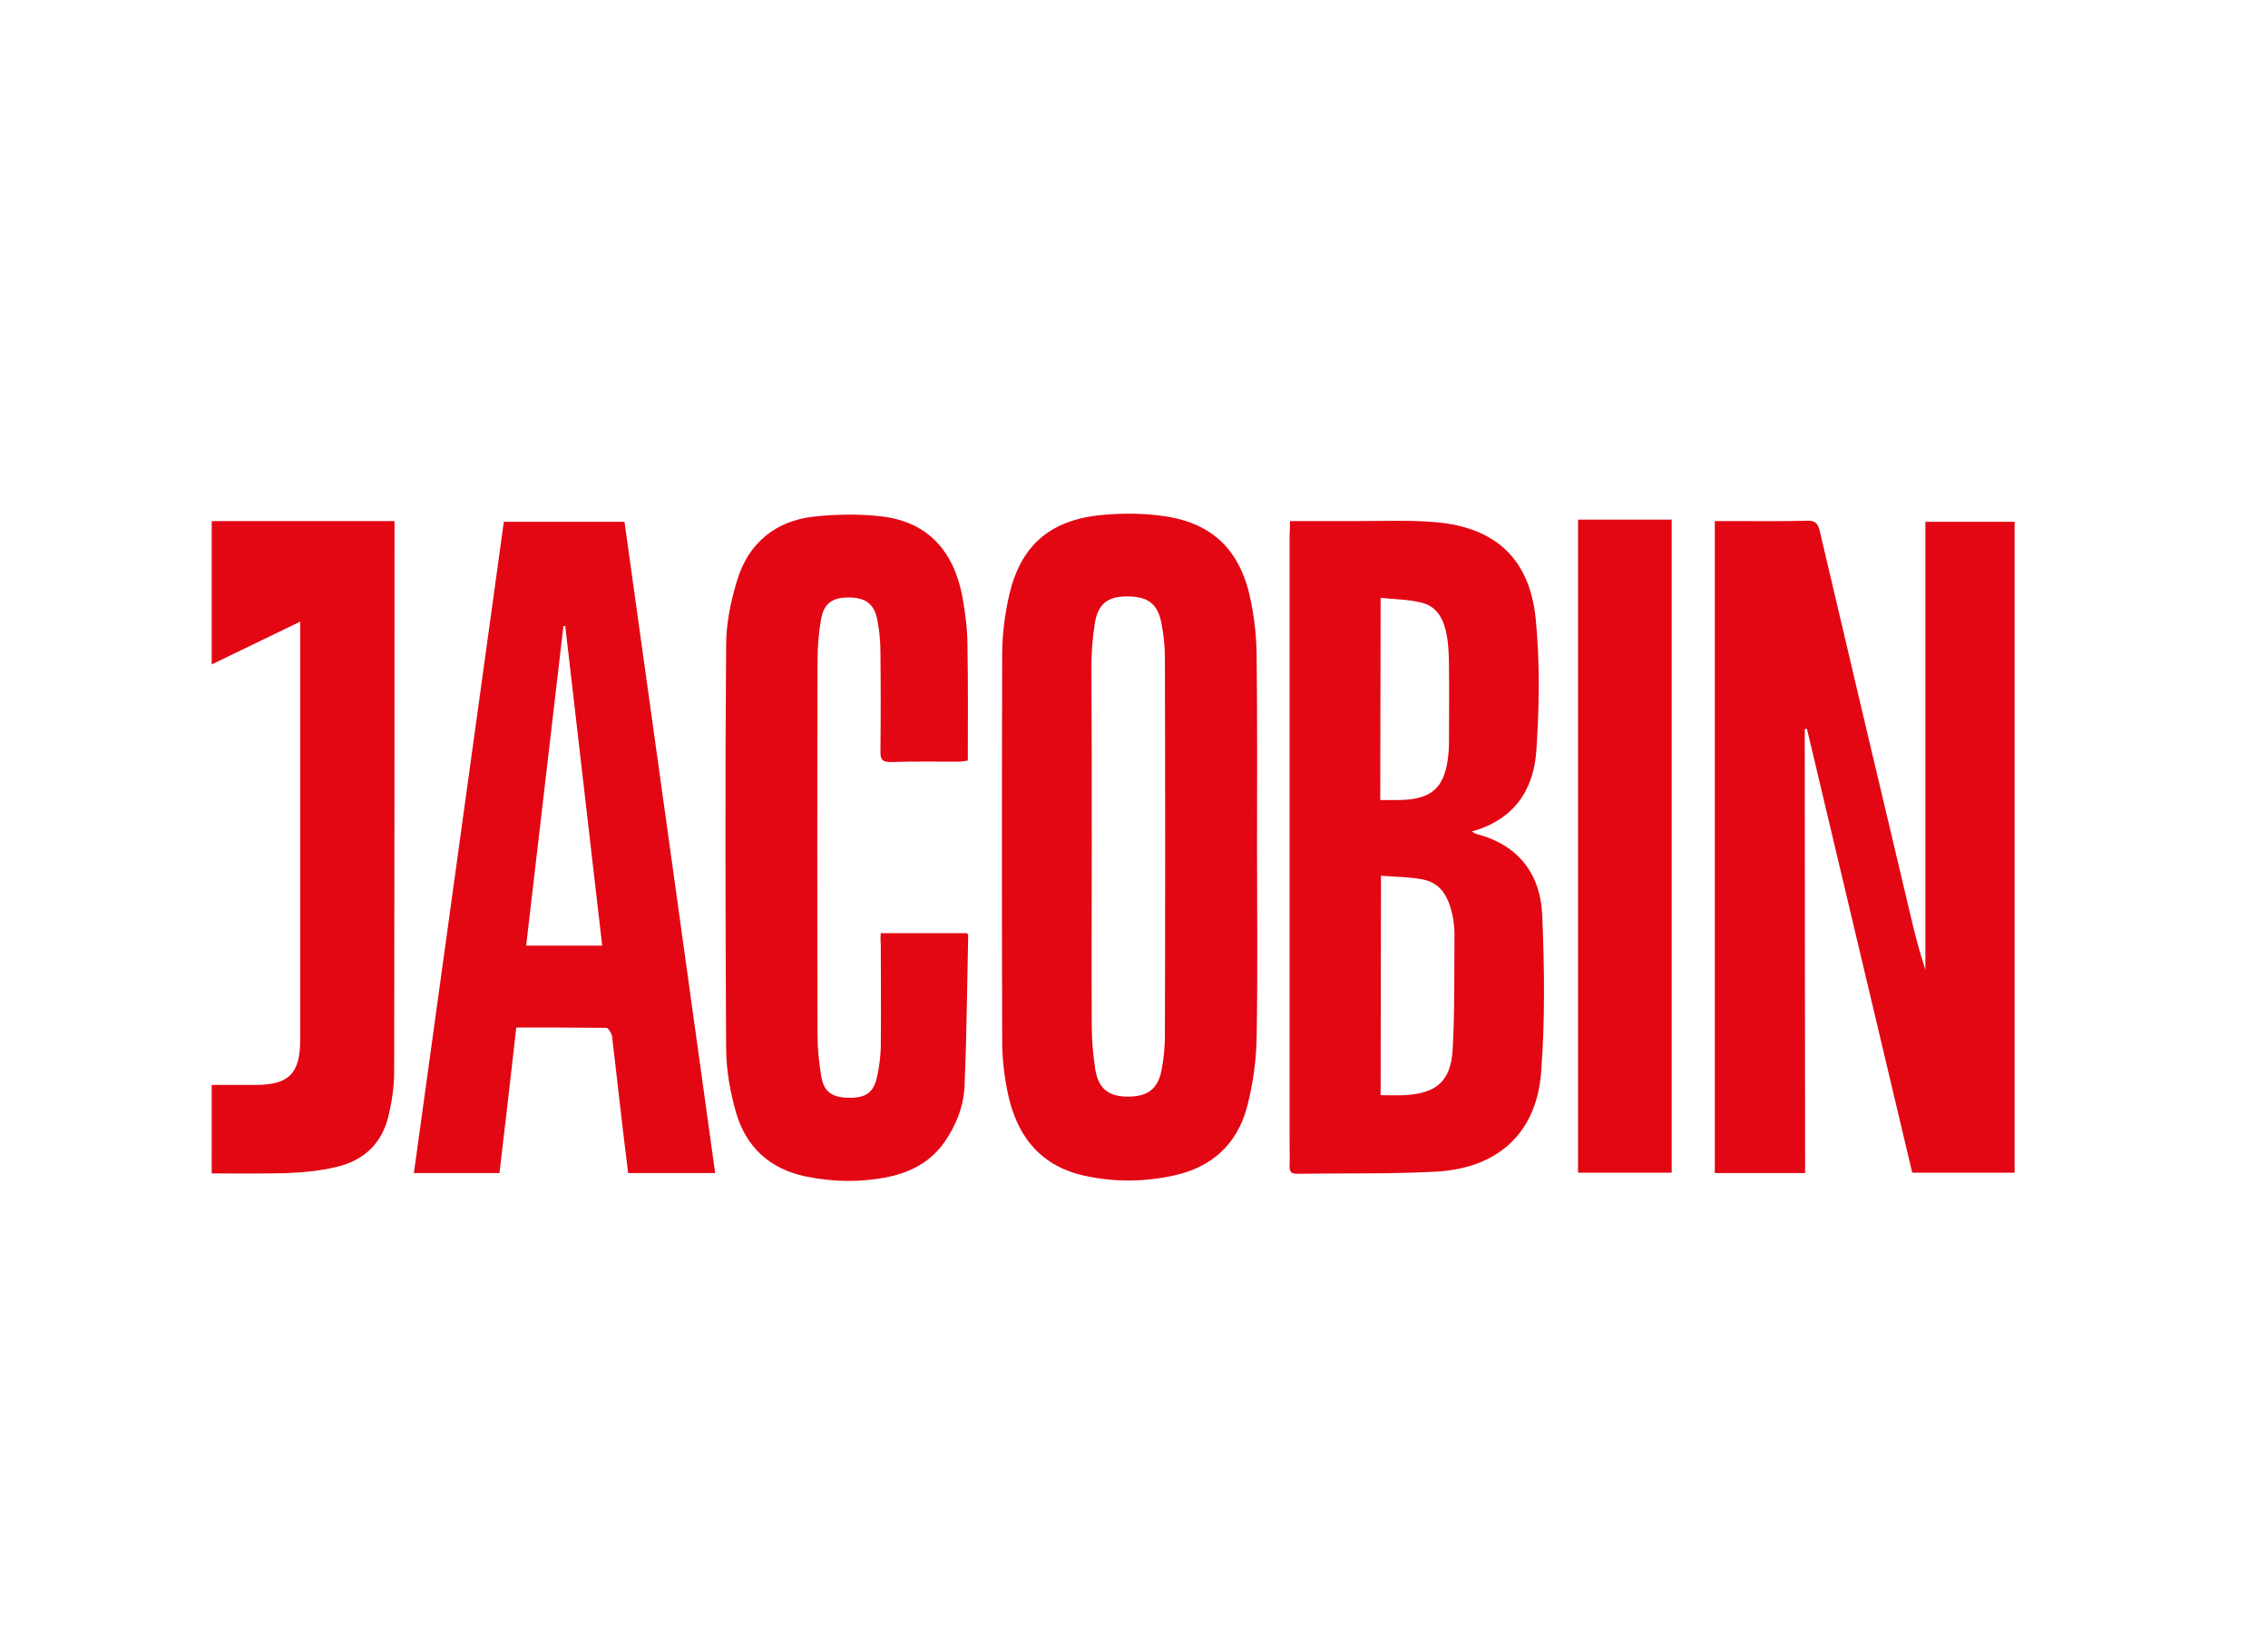
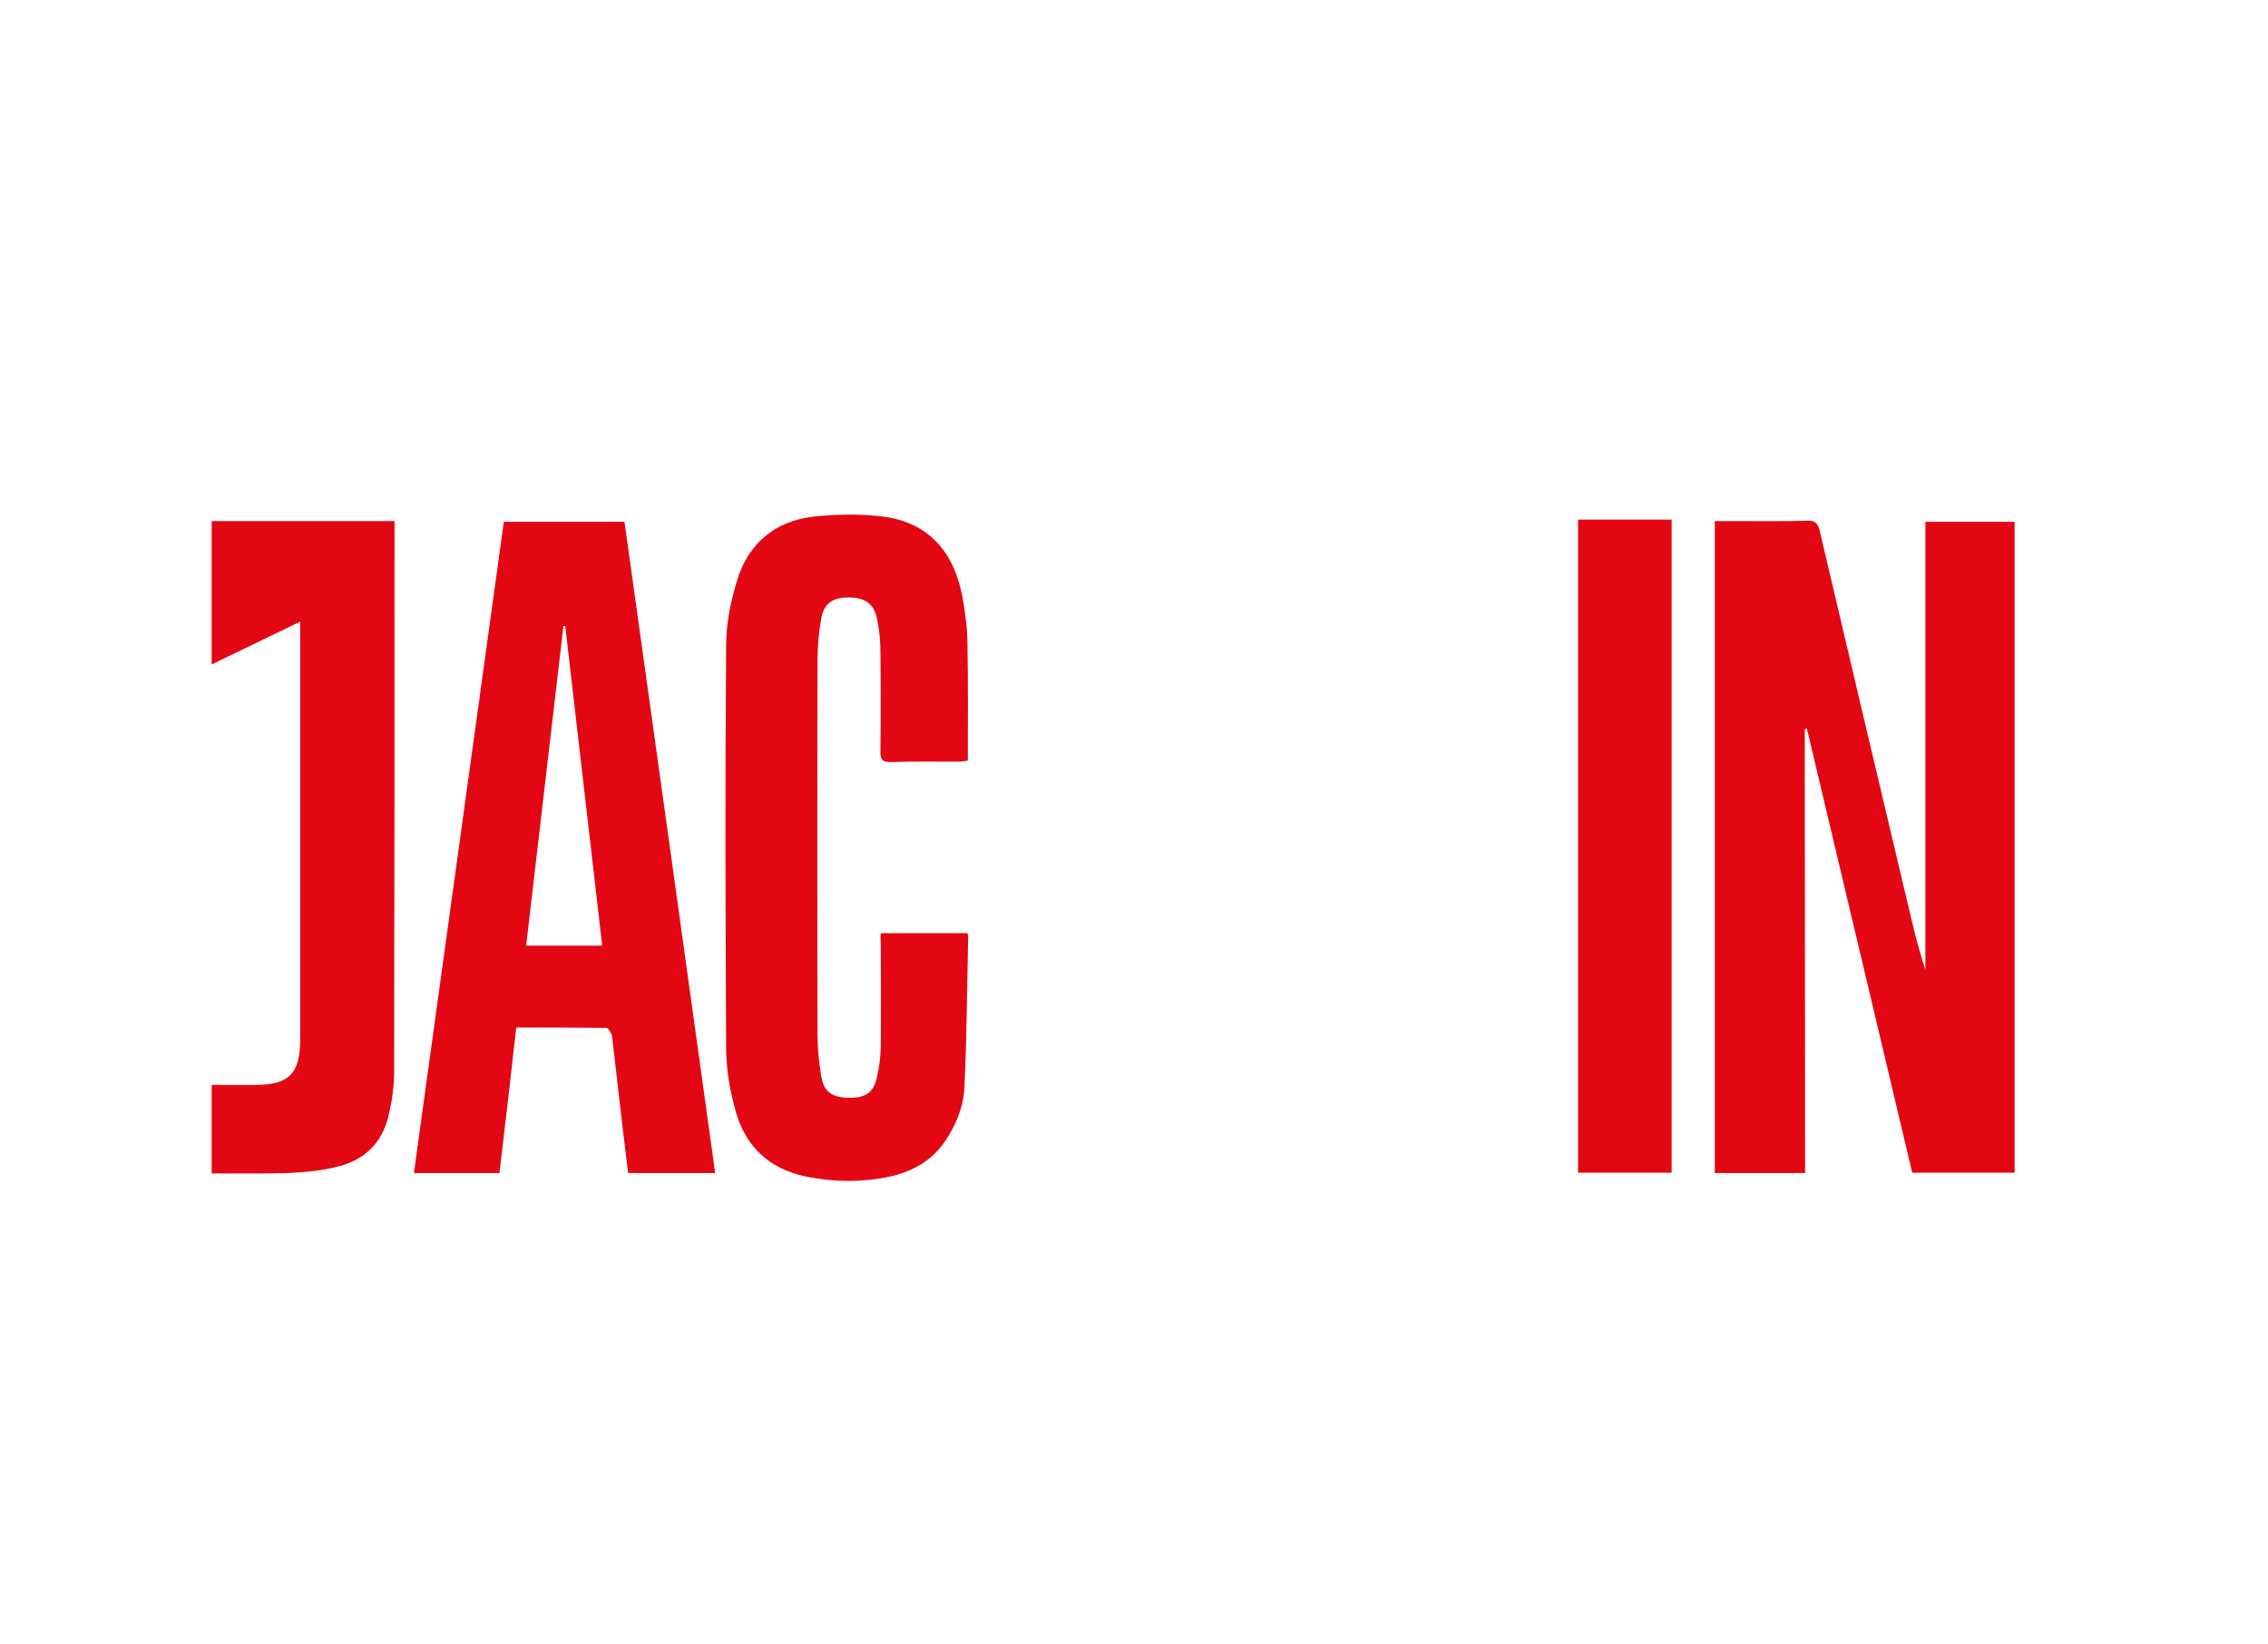
<svg xmlns="http://www.w3.org/2000/svg" id="katman_1" x="0px" y="0px" viewBox="0 0 620.3 449.7" style="enable-background:new 0 0 620.3 449.7;" xml:space="preserve">
  <style type="text/css">	.st0{fill:#E30613;}</style>
  <path class="st0" d="M493.7,320.8H469V142.5c1.9,0,3.7,0,5.5,0c6.6,0,13.2,0.1,19.7-0.1c2.3-0.1,3,0.8,3.5,2.8 c8.2,34.9,16.4,69.7,24.7,104.6c1.2,5.2,2.5,10.3,4.2,15.4V142.7H551v178h-28c-9.6-40.4-19.2-80.9-28.8-121.4l-0.6,0.1L493.7,320.8 L493.7,320.8z" />
-   <path class="st0" d="M352.8,142.5c6.6,0,12.7,0,18.8,0c7,0,14.1-0.3,21,0.3c16.3,1.4,25.7,9.9,27.4,26.3c1.2,11.9,1,24.1,0.2,36.1 c-0.7,10.8-6.1,19-17.7,22.2c0.7,0.4,1.1,0.6,1.4,0.7c11.4,3,17.4,10.9,17.9,22.1c0.6,14.3,0.8,28.8-0.3,43.1 c-1.3,16.6-11.8,26.1-28.5,27.1c-12.8,0.7-25.5,0.4-38.3,0.6c-1.6,0-2-0.6-2-2.1c0.1-2.3,0-4.6,0-6.9c0-55.1,0-110.3,0-165.4 C352.8,145.3,352.8,144.1,352.8,142.5L352.8,142.5z M377.6,299.5c2.3,0,4.5,0.1,6.7,0c8.5-0.5,12.5-3.8,13-12.4 c0.6-10.5,0.4-21.1,0.5-31.6c0-1.7-0.2-3.4-0.5-5c-1-4.7-2.9-9-8.2-10c-3.7-0.7-7.5-0.7-11.4-1L377.6,299.5L377.6,299.5z  M377.5,218.8c1.7,0,3.1,0,4.5,0c9.8,0,13.4-3.4,14.2-13.2c0.1-1,0.1-1.9,0.1-2.9c0-6.7,0.1-13.5,0-20.2c0-2.9-0.1-5.9-0.6-8.7 c-0.7-4-2.4-7.8-6.6-8.9c-3.6-1-7.6-1-11.5-1.4L377.5,218.8L377.5,218.8z" />
-   <path class="st0" d="M343.8,231.8c0,17.2,0.2,34.5-0.1,51.7c-0.1,6.4-1,13-2.6,19.1c-2.7,10.3-9.7,16.7-20.2,18.9 c-7.8,1.7-15.7,1.8-23.5,0.2c-12.8-2.5-19.5-11.1-21.9-23.4c-0.9-4.5-1.4-9.2-1.4-13.7c-0.1-35.2-0.1-70.3,0-105.5 c0-5.5,0.7-11,1.9-16.3c3.1-13.4,10.9-20.4,24.7-21.9c5.9-0.6,12.1-0.6,18,0.3c13.4,2,20.9,9.8,23.5,23.6c1,5,1.5,10.2,1.5,15.3 C343.9,197.4,343.8,214.6,343.8,231.8L343.8,231.8z M298.6,231.5c0,16.4-0.1,32.9,0,49.3c0,4,0.4,8,1,11.9c0.9,5.1,3.7,7.2,8.9,7.2 c5.4,0,8.2-2.1,9.2-7.3c0.6-3.1,0.9-6.3,0.9-9.5c0.1-34.4,0.1-68.7,0-103.1c0-3.1-0.3-6.2-0.9-9.3c-1-5.6-3.7-7.6-9.5-7.6 c-5.3,0-8,2.1-8.8,7.6c-0.6,3.8-0.9,7.8-0.9,11.7C298.6,198.8,298.6,215.2,298.6,231.5L298.6,231.5z" />
  <path class="st0" d="M136.6,320.8h-23.4c8.2-59.4,16.4-118.7,24.6-178.1h33c8.3,59.2,16.5,118.6,24.8,178.1h-23.8 c-0.5-4.1-1-8.2-1.5-12.3c-1-8.4-1.9-16.8-2.9-25.1c-0.1-0.8-1-2.2-1.5-2.3c-8.2-0.1-16.3-0.1-24.7-0.1 C139.7,294.3,138.2,307.5,136.6,320.8z M154.6,171.2h-0.5c-3.4,29.1-6.8,58.2-10.2,87.4h20.8L154.6,171.2L154.6,171.2z" />
  <path class="st0" d="M240.9,255.2h23.6c0.1,0.2,0.3,0.4,0.3,0.5c-0.3,13.8-0.4,27.5-1,41.2c-0.2,5.6-2.3,10.9-5.6,15.6 c-3.7,5.2-9,8-15,9.3c-7.6,1.6-15.3,1.5-23-0.1c-9.8-2.1-16.2-8.1-18.9-17.5c-1.6-5.5-2.6-11.3-2.7-17c-0.2-36.9-0.3-73.9,0-110.8 c0-6,1.3-12.2,3.1-18c3.1-9.9,10.4-15.9,20.7-17.1c6.4-0.7,13-0.8,19.3,0c12,1.6,19.1,9.3,21.5,21.8c0.8,4.4,1.4,9,1.4,13.5 c0.2,10.4,0.1,20.8,0.1,31.4c-0.8,0.1-1.6,0.3-2.3,0.3c-6.3,0-12.6-0.1-18.9,0.1c-2.1,0-2.7-0.6-2.7-2.7c0.1-9.1,0.1-18.3,0-27.4 c0-3-0.3-6-0.9-9c-0.9-4.4-3.5-6-8.2-5.9c-4.3,0.1-6.5,1.8-7.2,6.3c-0.6,3.6-0.9,7.2-0.9,10.9c-0.1,34.2-0.1,68.4,0,102.6 c0,3.7,0.4,7.4,1,11.1c0.7,4.2,2.8,5.7,7,5.9c4.8,0.2,7.2-1.1,8.2-5.4c0.7-3,1.1-6.1,1.1-9.2c0.1-9,0-17.9,0-26.9 C240.8,257.4,240.8,256.3,240.9,255.2L240.9,255.2z" />
  <path class="st0" d="M57.9,296.7c4.1,0,8,0,11.9,0c9.2,0,12.3-3.1,12.3-12.3c0-21,0-42.1,0-63.1c0-15.8,0-31.6,0-47.4V170 l-24.2,11.7v-39.2h50v3.4c0,49.1,0,98.2-0.1,147.3c0,3.9-0.6,8-1.5,11.8c-1.8,7.8-6.9,12.5-14.6,14.2c-4.2,1-8.6,1.4-12.9,1.6 c-6.9,0.2-13.8,0.1-20.9,0.1L57.9,296.7L57.9,296.7z" />
  <path class="st0" d="M431.6,142.1h25.6v178.6h-25.6V142.1z" />
</svg>